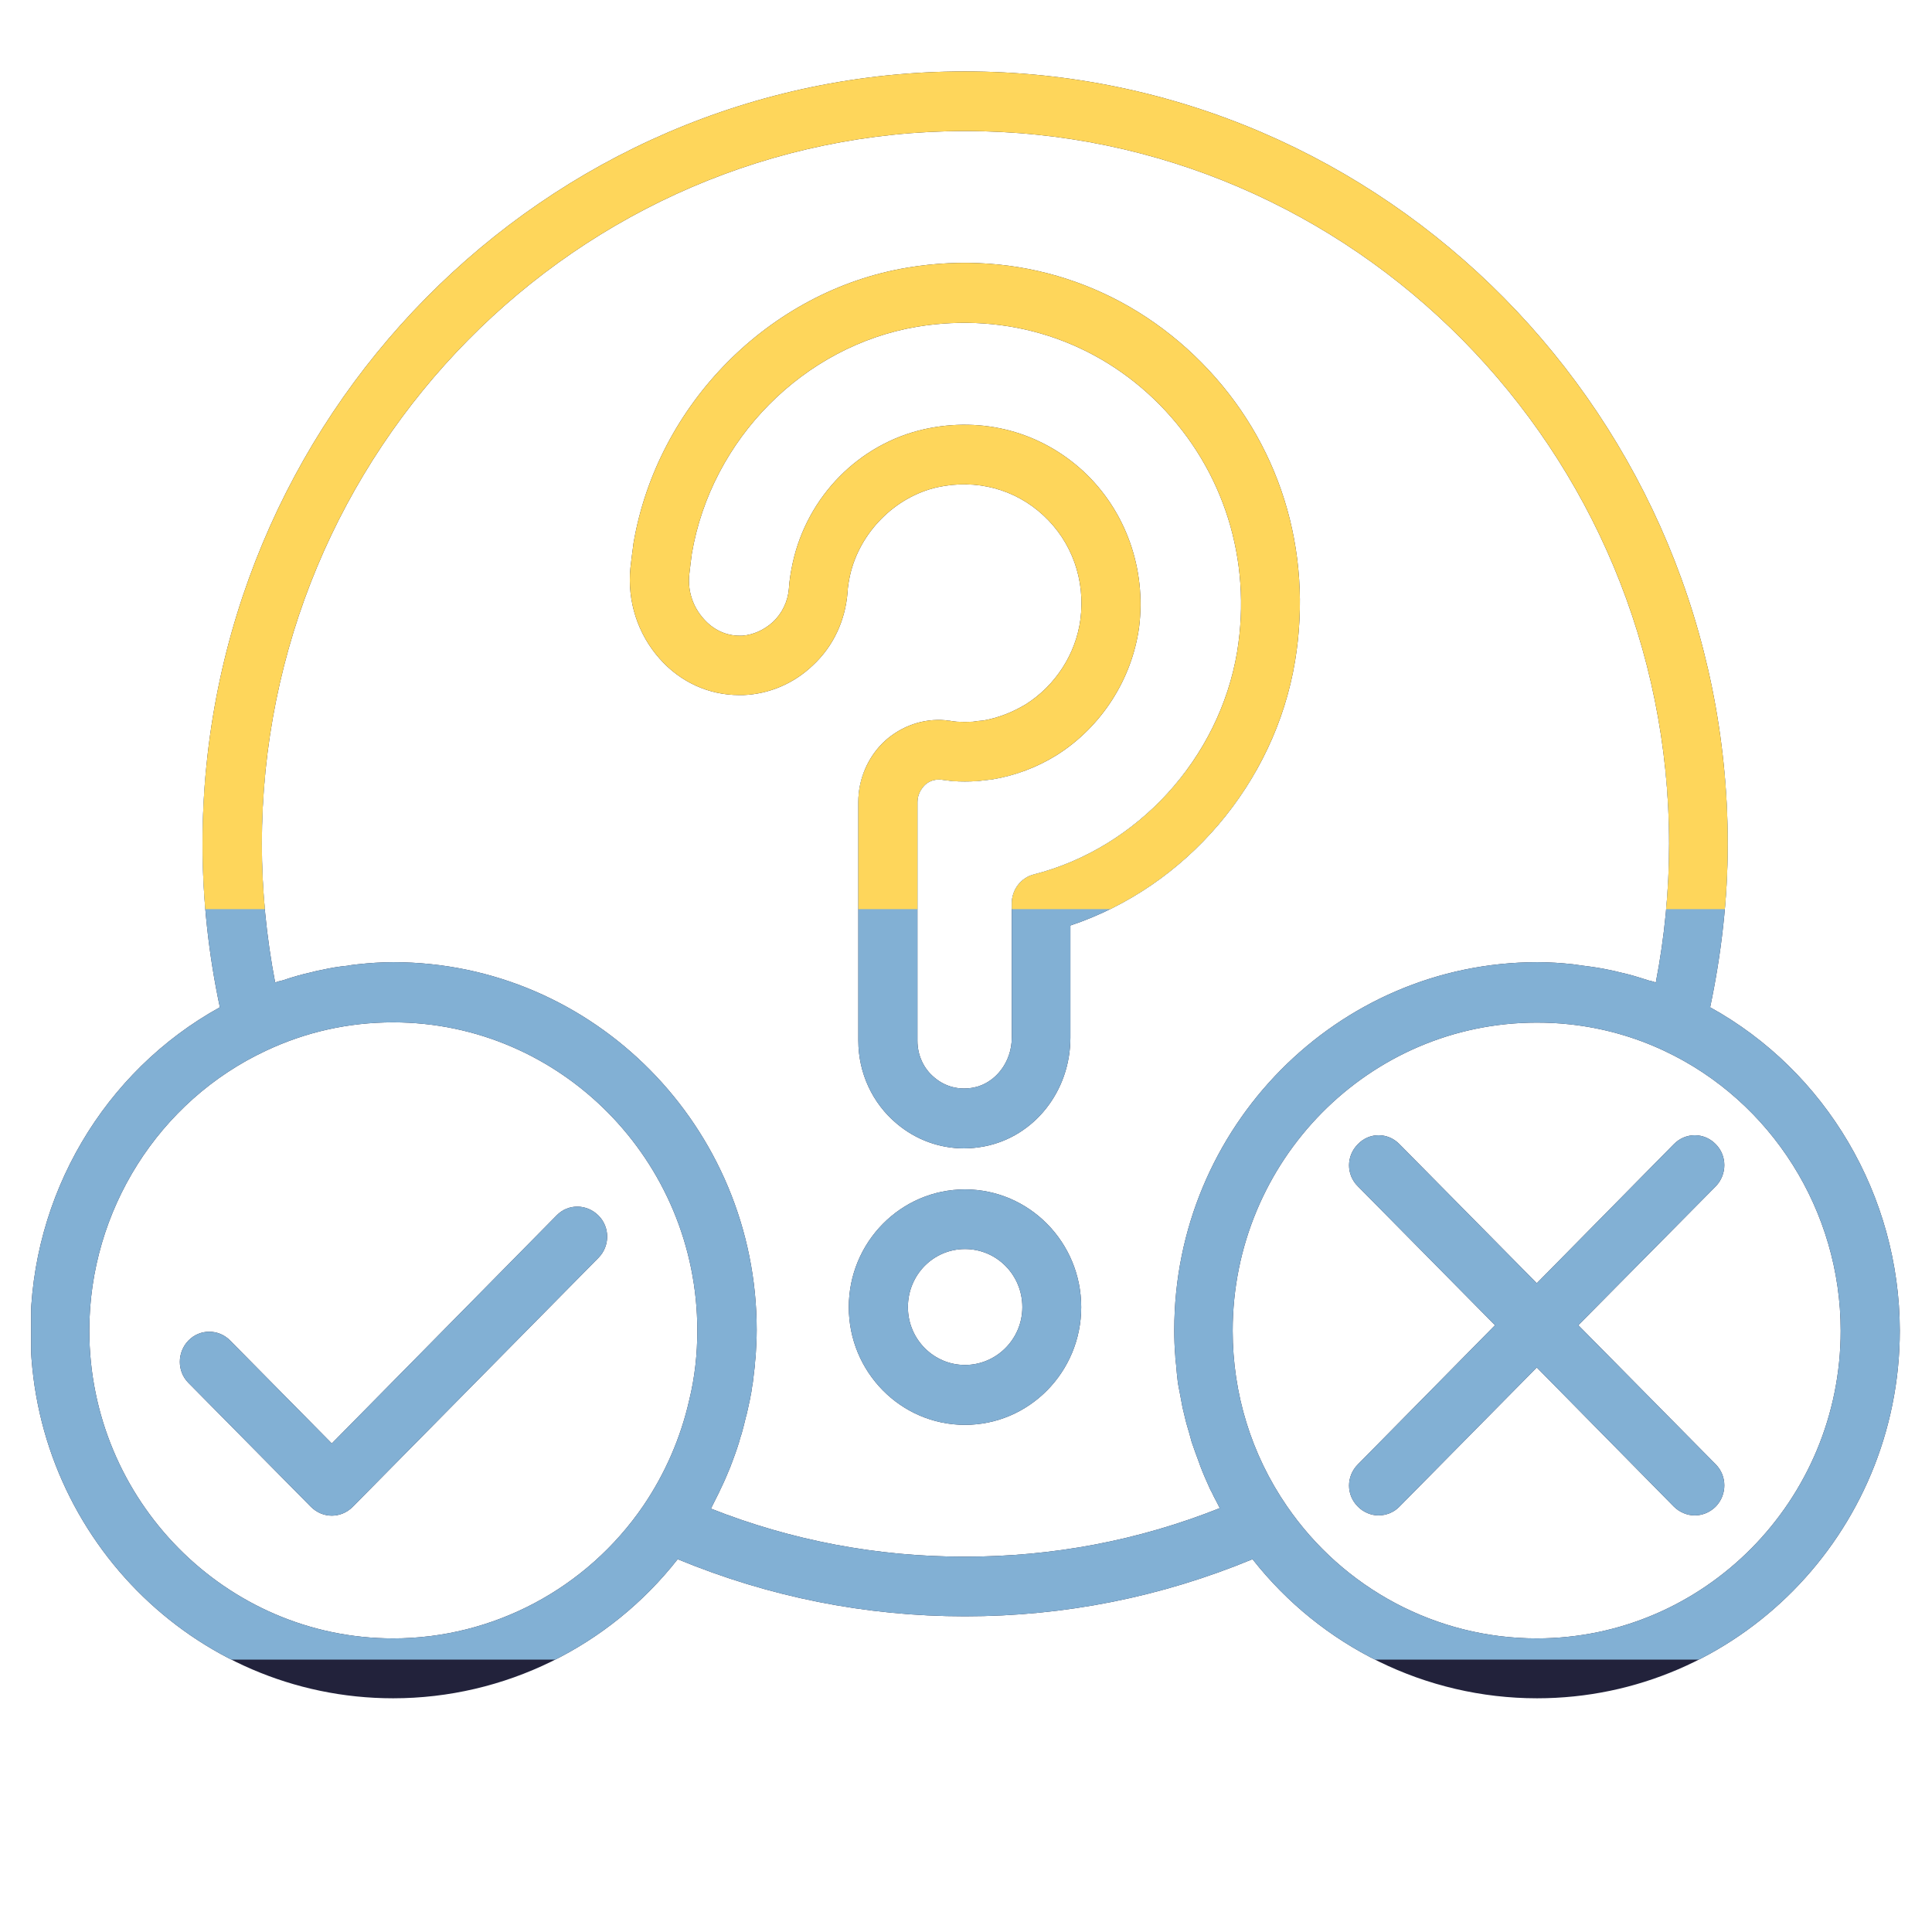
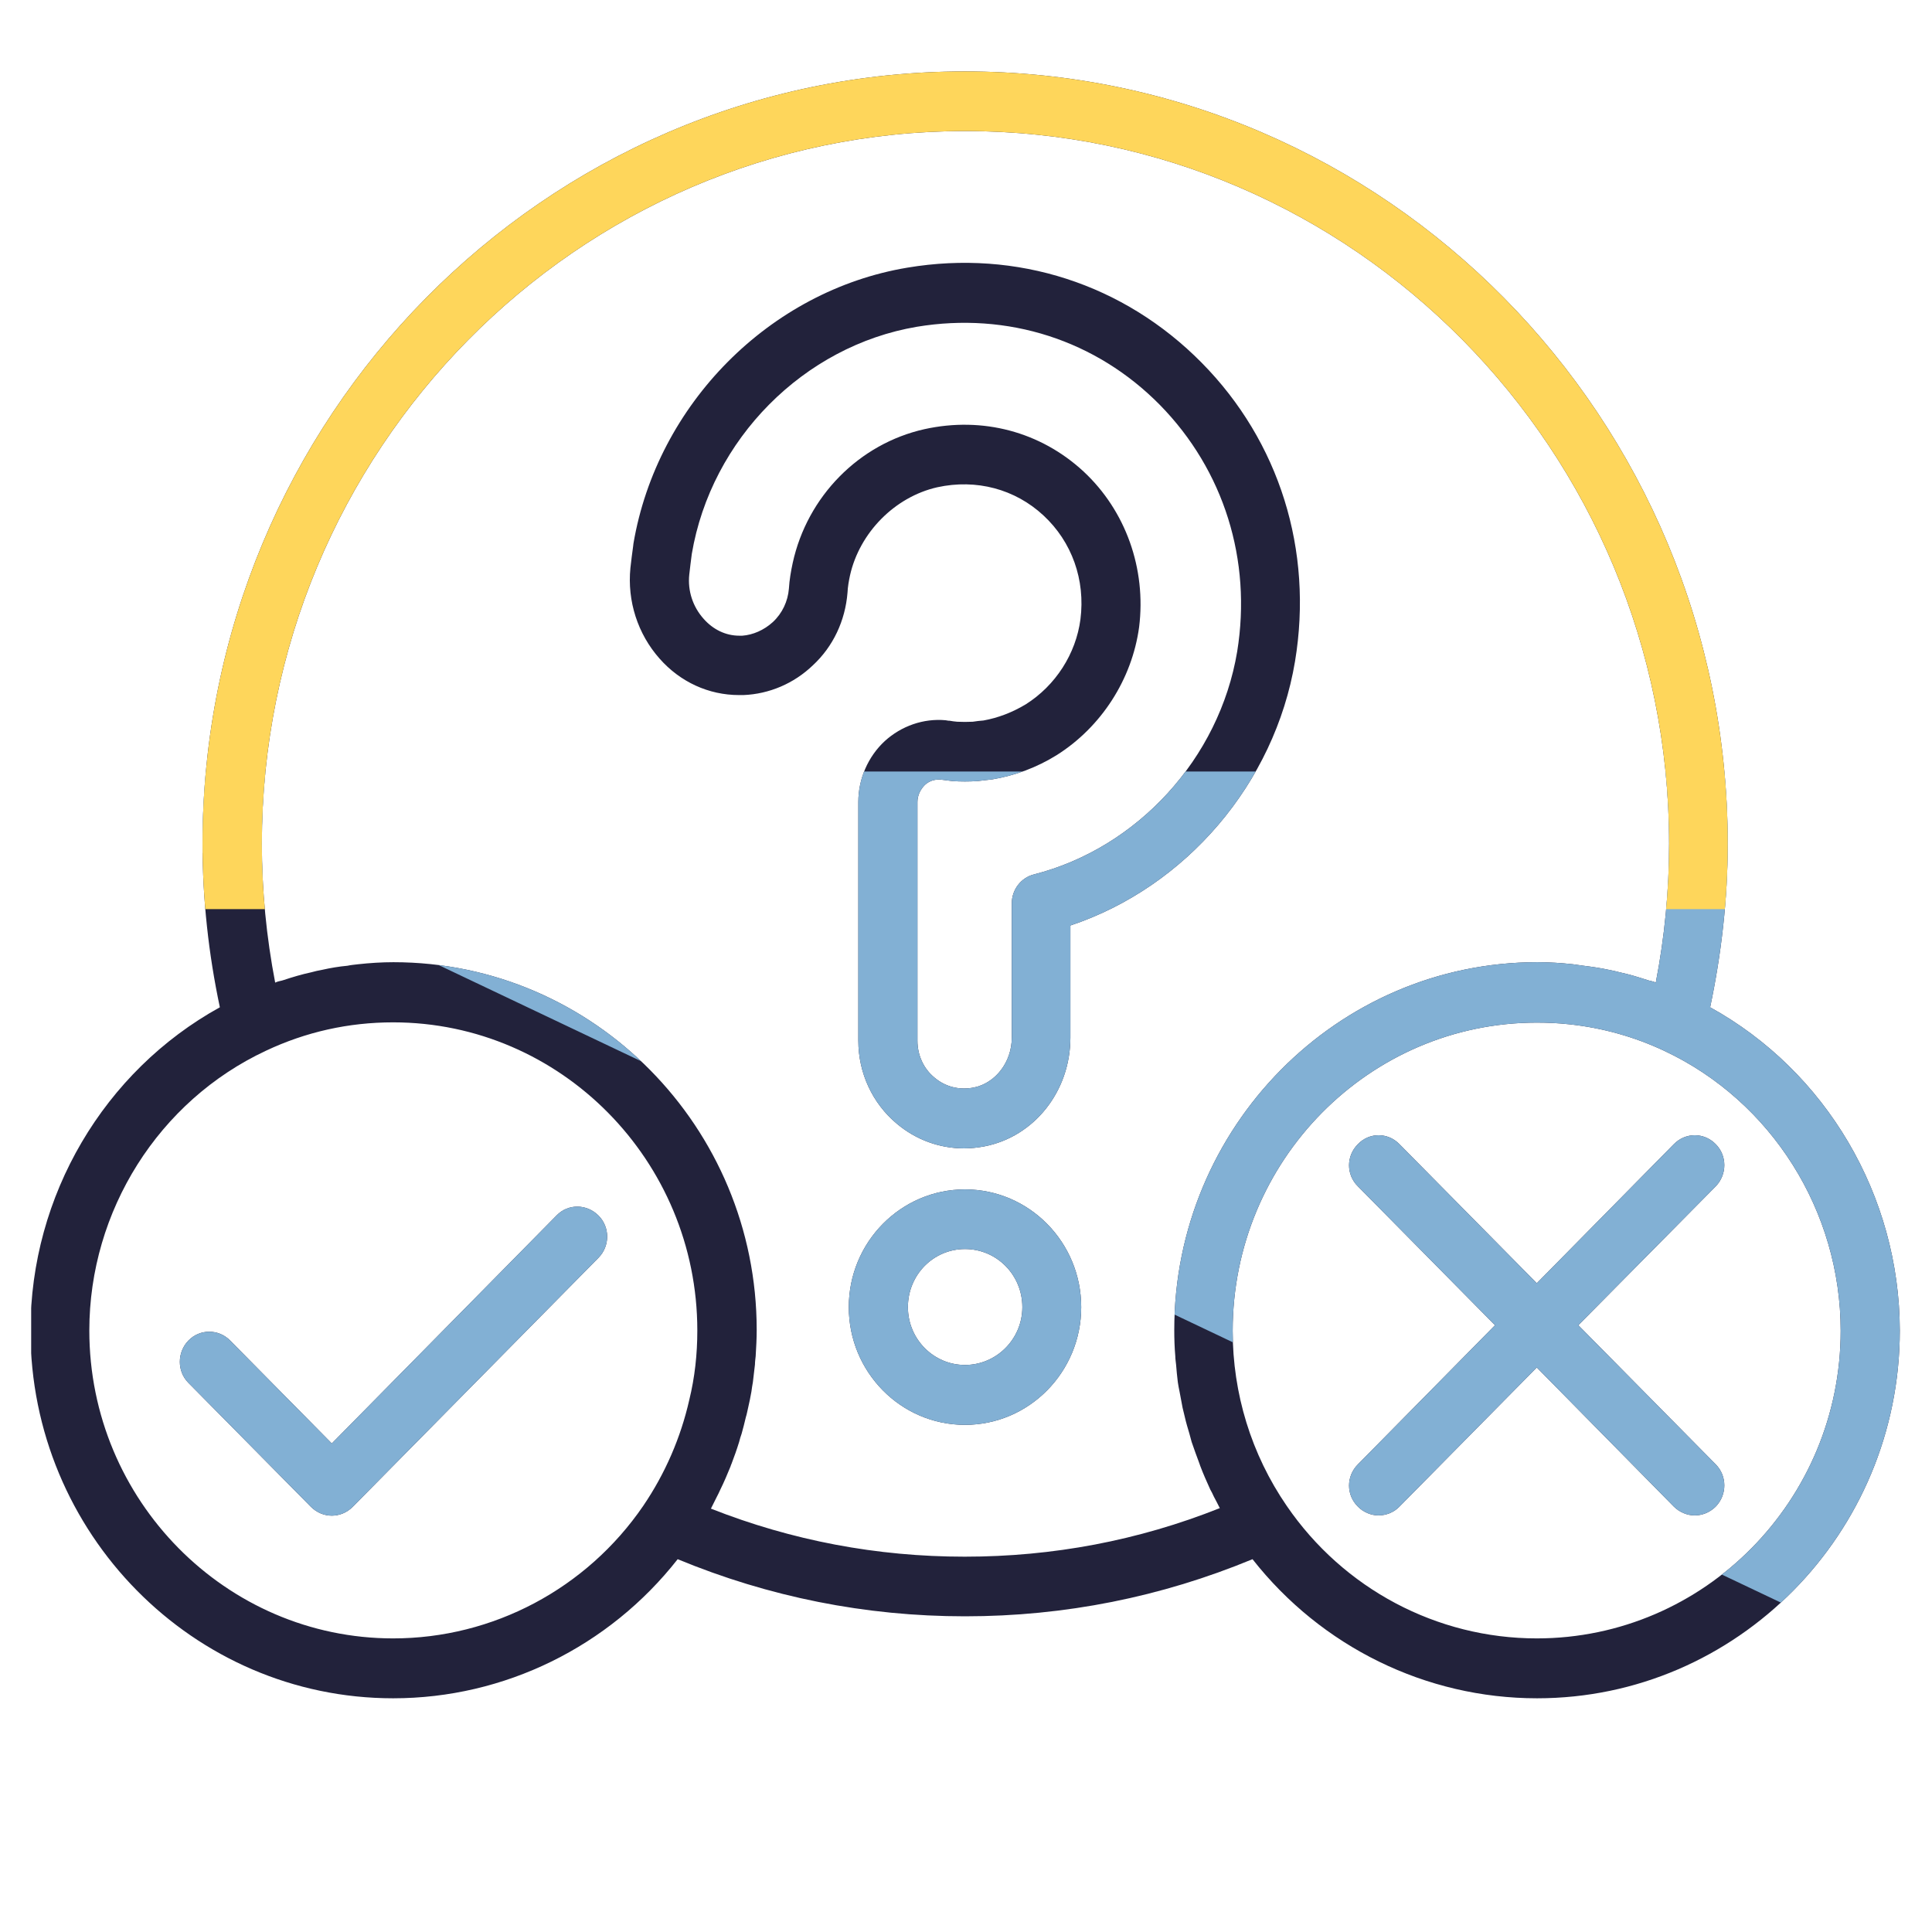
<svg xmlns="http://www.w3.org/2000/svg" width="40" zoomAndPan="magnify" viewBox="0 0 30 30" height="40" preserveAspectRatio="xMidYMid meet" version="1.0">
  <defs>
    <clipPath id="f821f74c90">
      <path d="M 0.484 1.051 L 29.516 1.051 L 29.516 26.457 L 0.484 26.457 Z M 0.484 1.051 " clip-rule="nonzero" />
    </clipPath>
    <clipPath id="18b87e64f9">
-       <path d="M 0.484 11.98 L 29.516 11.98 L 29.516 25.77 L 0.484 25.77 Z M 0.484 11.98 " clip-rule="nonzero" />
+       <path d="M 0.484 11.98 L 29.516 11.98 L 29.516 25.77 Z M 0.484 11.98 " clip-rule="nonzero" />
    </clipPath>
    <clipPath id="03cd1e9027">
      <path d="M 9 11.98 L 21 11.98 L 21 18 L 9 18 Z M 9 11.98 " clip-rule="nonzero" />
    </clipPath>
    <clipPath id="04128079e8">
      <path d="M 0.484 1.051 L 29.516 1.051 L 29.516 14.117 L 0.484 14.117 Z M 0.484 1.051 " clip-rule="nonzero" />
    </clipPath>
    <clipPath id="0c75452d56">
      <path d="M 9 4 L 21 4 L 21 14.117 L 9 14.117 Z M 9 4 " clip-rule="nonzero" />
    </clipPath>
  </defs>
  <g clip-path="url(#f821f74c90)">
    <path fill="#22223b" d="M 26.555 15.641 C 26.73 14.812 26.828 13.961 26.828 13.105 C 26.828 6.488 21.512 1.109 14.98 1.109 C 8.453 1.109 3.145 6.492 3.145 13.105 C 3.145 13.961 3.238 14.812 3.414 15.641 C 1.617 16.633 0.473 18.562 0.473 20.66 C 0.473 23.809 3 26.371 6.105 26.371 C 7.832 26.371 9.457 25.57 10.523 24.211 C 11.938 24.797 13.438 25.098 14.984 25.098 C 16.535 25.098 18.035 24.797 19.449 24.211 C 20.516 25.57 22.141 26.371 23.867 26.371 C 26.973 26.371 29.5 23.809 29.5 20.66 C 29.496 18.562 28.352 16.633 26.555 15.641 Z M 6.105 25.441 C 3.508 25.441 1.387 23.297 1.387 20.66 C 1.387 18.801 2.465 17.094 4.129 16.316 C 4.75 16.023 5.414 15.875 6.105 15.875 C 8.707 15.875 10.828 18.023 10.828 20.66 C 10.828 21.027 10.789 21.387 10.703 21.738 C 10.57 22.324 10.328 22.883 9.988 23.383 C 9.109 24.668 7.656 25.441 6.105 25.441 Z M 14.98 24.172 C 13.617 24.172 12.297 23.922 11.039 23.426 C 11.07 23.367 11.098 23.305 11.129 23.246 C 11.148 23.207 11.168 23.172 11.184 23.133 C 11.242 23.016 11.293 22.895 11.344 22.77 C 11.348 22.758 11.352 22.742 11.359 22.73 C 11.402 22.617 11.441 22.508 11.477 22.391 C 11.488 22.348 11.5 22.305 11.516 22.262 C 11.539 22.176 11.562 22.094 11.582 22.004 C 11.598 21.957 11.605 21.906 11.617 21.859 C 11.637 21.777 11.652 21.695 11.668 21.609 C 11.676 21.559 11.68 21.512 11.691 21.461 C 11.703 21.371 11.711 21.277 11.723 21.188 C 11.723 21.145 11.73 21.102 11.734 21.059 C 11.742 20.926 11.75 20.789 11.75 20.652 C 11.75 17.504 9.219 14.941 6.109 14.941 C 5.926 14.941 5.742 14.953 5.559 14.973 C 5.504 14.98 5.449 14.984 5.395 14.996 C 5.262 15.008 5.129 15.031 5.004 15.059 C 4.945 15.07 4.887 15.082 4.832 15.098 C 4.688 15.129 4.543 15.172 4.402 15.219 C 4.371 15.23 4.336 15.234 4.301 15.246 C 4.289 15.25 4.281 15.254 4.273 15.258 C 4.137 14.551 4.066 13.828 4.066 13.102 C 4.066 7 8.965 2.035 14.988 2.035 C 21.016 2.035 25.918 7 25.918 13.102 C 25.918 13.828 25.848 14.551 25.711 15.258 C 25.699 15.254 25.691 15.25 25.684 15.246 C 25.648 15.234 25.613 15.23 25.582 15.219 C 25.438 15.172 25.297 15.129 25.152 15.098 C 25.094 15.082 25.035 15.07 24.98 15.059 C 24.852 15.031 24.719 15.012 24.59 14.996 C 24.535 14.988 24.48 14.98 24.426 14.973 C 24.242 14.953 24.059 14.941 23.871 14.941 C 20.762 14.941 18.234 17.504 18.234 20.652 C 18.234 20.789 18.238 20.922 18.25 21.059 C 18.25 21.102 18.258 21.145 18.262 21.188 C 18.27 21.277 18.277 21.371 18.289 21.461 C 18.297 21.512 18.305 21.559 18.316 21.609 C 18.332 21.695 18.348 21.777 18.363 21.859 C 18.375 21.91 18.387 21.961 18.398 22.004 C 18.418 22.094 18.445 22.18 18.469 22.262 C 18.48 22.305 18.492 22.348 18.504 22.391 C 18.543 22.504 18.582 22.613 18.625 22.727 C 18.629 22.738 18.633 22.75 18.637 22.762 C 18.684 22.887 18.738 23.008 18.793 23.129 C 18.812 23.164 18.832 23.199 18.848 23.238 C 18.879 23.297 18.91 23.355 18.941 23.418 C 17.676 23.922 16.348 24.172 14.98 24.172 Z M 23.863 25.441 C 22.312 25.441 20.863 24.672 19.98 23.383 C 19.43 22.582 19.141 21.641 19.141 20.664 C 19.141 18.023 21.258 15.879 23.863 15.879 C 24.035 15.879 24.203 15.887 24.375 15.906 C 24.883 15.961 25.375 16.098 25.84 16.316 C 27.508 17.098 28.582 18.805 28.582 20.664 C 28.582 23.297 26.465 25.441 23.863 25.441 Z M 23.863 25.441 " fill-opacity="1" fill-rule="nonzero" />
  </g>
  <path fill="#22223b" d="M 14.555 7.566 C 15.16 7.434 15.762 7.594 16.203 8.004 C 16.645 8.414 16.855 9.004 16.777 9.617 C 16.707 10.152 16.391 10.645 15.926 10.938 C 15.719 11.062 15.496 11.148 15.27 11.188 C 15.215 11.191 15.16 11.199 15.105 11.207 C 15.023 11.211 14.941 11.211 14.863 11.207 C 14.82 11.203 14.785 11.199 14.742 11.191 C 14.738 11.191 14.73 11.191 14.727 11.191 C 14.715 11.188 14.699 11.188 14.684 11.184 C 14.34 11.152 13.996 11.273 13.738 11.508 C 13.477 11.75 13.328 12.098 13.328 12.453 L 13.328 16.16 C 13.328 16.66 13.547 17.133 13.926 17.449 C 14.223 17.699 14.59 17.832 14.969 17.832 C 15.078 17.832 15.184 17.82 15.285 17.801 C 16.059 17.652 16.621 16.945 16.621 16.113 L 16.621 14.371 C 18.414 13.773 19.793 12.164 20.109 10.27 C 20.395 8.547 19.867 6.855 18.66 5.633 C 17.453 4.41 15.789 3.871 14.09 4.156 C 11.953 4.512 10.203 6.277 9.836 8.441 C 9.836 8.445 9.832 8.473 9.832 8.477 C 9.816 8.594 9.801 8.707 9.789 8.82 C 9.738 9.332 9.902 9.844 10.242 10.227 C 10.562 10.59 11.004 10.793 11.477 10.793 L 11.543 10.793 C 11.945 10.777 12.328 10.613 12.621 10.332 C 12.938 10.039 13.125 9.637 13.16 9.203 C 13.164 9.113 13.18 9.023 13.199 8.934 C 13.348 8.27 13.895 7.715 14.555 7.566 Z M 12.309 8.742 C 12.281 8.871 12.258 9.008 12.25 9.141 C 12.234 9.336 12.148 9.523 12 9.66 C 11.863 9.785 11.691 9.859 11.527 9.871 L 11.48 9.871 C 11.27 9.871 11.074 9.777 10.926 9.609 C 10.758 9.422 10.676 9.172 10.703 8.922 C 10.715 8.816 10.727 8.715 10.742 8.602 C 11.043 6.82 12.48 5.371 14.238 5.074 C 15.648 4.84 17.02 5.281 18.012 6.289 C 19.004 7.301 19.441 8.695 19.211 10.117 C 18.934 11.777 17.664 13.168 16.055 13.578 C 15.852 13.629 15.711 13.816 15.711 14.027 L 15.711 16.113 C 15.711 16.492 15.457 16.82 15.121 16.887 C 14.898 16.93 14.684 16.879 14.512 16.734 C 14.34 16.594 14.246 16.383 14.246 16.16 L 14.246 12.453 C 14.246 12.355 14.289 12.262 14.359 12.191 C 14.395 12.156 14.469 12.105 14.574 12.105 C 14.582 12.105 14.586 12.105 14.594 12.105 C 14.598 12.105 14.602 12.105 14.602 12.105 C 14.668 12.113 14.727 12.121 14.793 12.129 C 14.918 12.137 15.047 12.137 15.176 12.129 C 15.242 12.121 15.312 12.113 15.41 12.102 C 15.762 12.043 16.098 11.918 16.406 11.727 C 17.102 11.289 17.578 10.547 17.688 9.738 C 17.801 8.832 17.48 7.93 16.824 7.32 C 16.156 6.703 15.258 6.465 14.355 6.664 C 13.34 6.891 12.535 7.707 12.309 8.742 Z M 12.309 8.742 " fill-opacity="1" fill-rule="nonzero" />
  <path fill="#22223b" d="M 14.984 18.469 C 13.988 18.469 13.18 19.289 13.18 20.297 C 13.18 21.305 13.988 22.125 14.984 22.125 C 15.98 22.125 16.789 21.305 16.789 20.297 C 16.789 19.289 15.98 18.469 14.984 18.469 Z M 14.984 21.195 C 14.496 21.195 14.098 20.793 14.098 20.297 C 14.098 19.797 14.492 19.395 14.984 19.395 C 15.477 19.395 15.875 19.797 15.875 20.297 C 15.875 20.793 15.473 21.195 14.984 21.195 Z M 14.984 21.195 " fill-opacity="1" fill-rule="nonzero" />
  <path fill="#22223b" d="M 8.645 18.871 L 5.152 22.414 L 3.574 20.816 C 3.395 20.633 3.102 20.633 2.926 20.816 C 2.75 20.996 2.746 21.293 2.926 21.473 L 4.828 23.398 C 4.918 23.488 5.035 23.535 5.152 23.535 C 5.27 23.535 5.387 23.488 5.477 23.398 L 9.293 19.531 C 9.473 19.348 9.473 19.055 9.293 18.875 C 9.109 18.691 8.82 18.691 8.645 18.871 Z M 8.645 18.871 " fill-opacity="1" fill-rule="nonzero" />
  <path fill="#22223b" d="M 26.641 17.766 C 26.461 17.582 26.172 17.582 25.992 17.766 L 23.863 19.926 L 21.73 17.766 C 21.551 17.582 21.262 17.582 21.086 17.766 C 20.902 17.949 20.902 18.242 21.086 18.422 L 23.215 20.578 L 21.086 22.738 C 20.902 22.922 20.902 23.215 21.086 23.395 C 21.172 23.484 21.293 23.531 21.406 23.531 C 21.523 23.531 21.645 23.484 21.73 23.395 L 23.863 21.234 L 25.992 23.395 C 26.082 23.484 26.199 23.531 26.316 23.531 C 26.434 23.531 26.551 23.484 26.641 23.395 C 26.82 23.211 26.82 22.918 26.641 22.738 L 24.508 20.578 L 26.641 18.422 C 26.82 18.238 26.82 17.945 26.641 17.766 Z M 26.641 17.766 " fill-opacity="1" fill-rule="nonzero" />
  <g clip-path="url(#18b87e64f9)">
    <path fill="#82b0d4" d="M 26.555 15.641 C 26.73 14.812 26.828 13.961 26.828 13.105 C 26.828 6.488 21.512 1.109 14.98 1.109 C 8.453 1.109 3.145 6.492 3.145 13.105 C 3.145 13.961 3.238 14.812 3.414 15.641 C 1.617 16.633 0.473 18.562 0.473 20.66 C 0.473 23.809 3 26.371 6.105 26.371 C 7.832 26.371 9.457 25.57 10.523 24.211 C 11.938 24.797 13.438 25.098 14.984 25.098 C 16.535 25.098 18.035 24.797 19.449 24.211 C 20.516 25.57 22.141 26.371 23.867 26.371 C 26.973 26.371 29.5 23.809 29.5 20.66 C 29.496 18.562 28.352 16.633 26.555 15.641 Z M 6.105 25.441 C 3.508 25.441 1.387 23.297 1.387 20.66 C 1.387 18.801 2.465 17.094 4.129 16.316 C 4.75 16.023 5.414 15.875 6.105 15.875 C 8.707 15.875 10.828 18.023 10.828 20.66 C 10.828 21.027 10.789 21.387 10.703 21.738 C 10.57 22.324 10.328 22.883 9.988 23.383 C 9.109 24.668 7.656 25.441 6.105 25.441 Z M 14.98 24.172 C 13.617 24.172 12.297 23.922 11.039 23.426 C 11.07 23.367 11.098 23.305 11.129 23.246 C 11.148 23.207 11.168 23.172 11.184 23.133 C 11.242 23.016 11.293 22.895 11.344 22.77 C 11.348 22.758 11.352 22.742 11.359 22.73 C 11.402 22.617 11.441 22.508 11.477 22.391 C 11.488 22.348 11.5 22.305 11.516 22.262 C 11.539 22.176 11.562 22.094 11.582 22.004 C 11.598 21.957 11.605 21.906 11.617 21.859 C 11.637 21.777 11.652 21.695 11.668 21.609 C 11.676 21.559 11.68 21.512 11.691 21.461 C 11.703 21.371 11.711 21.277 11.723 21.188 C 11.723 21.145 11.73 21.102 11.734 21.059 C 11.742 20.926 11.75 20.789 11.75 20.652 C 11.75 17.504 9.219 14.941 6.109 14.941 C 5.926 14.941 5.742 14.953 5.559 14.973 C 5.504 14.98 5.449 14.984 5.395 14.996 C 5.262 15.008 5.129 15.031 5.004 15.059 C 4.945 15.07 4.887 15.082 4.832 15.098 C 4.688 15.129 4.543 15.172 4.402 15.219 C 4.371 15.23 4.336 15.234 4.301 15.246 C 4.289 15.25 4.281 15.254 4.273 15.258 C 4.137 14.551 4.066 13.828 4.066 13.102 C 4.066 7 8.965 2.035 14.988 2.035 C 21.016 2.035 25.918 7 25.918 13.102 C 25.918 13.828 25.848 14.551 25.711 15.258 C 25.699 15.254 25.691 15.25 25.684 15.246 C 25.648 15.234 25.613 15.23 25.582 15.219 C 25.438 15.172 25.297 15.129 25.152 15.098 C 25.094 15.082 25.035 15.07 24.98 15.059 C 24.852 15.031 24.719 15.012 24.59 14.996 C 24.535 14.988 24.48 14.98 24.426 14.973 C 24.242 14.953 24.059 14.941 23.871 14.941 C 20.762 14.941 18.234 17.504 18.234 20.652 C 18.234 20.789 18.238 20.922 18.25 21.059 C 18.25 21.102 18.258 21.145 18.262 21.188 C 18.27 21.277 18.277 21.371 18.289 21.461 C 18.297 21.512 18.305 21.559 18.316 21.609 C 18.332 21.695 18.348 21.777 18.363 21.859 C 18.375 21.91 18.387 21.961 18.398 22.004 C 18.418 22.094 18.445 22.18 18.469 22.262 C 18.48 22.305 18.492 22.348 18.504 22.391 C 18.543 22.504 18.582 22.613 18.625 22.727 C 18.629 22.738 18.633 22.75 18.637 22.762 C 18.684 22.887 18.738 23.008 18.793 23.129 C 18.812 23.164 18.832 23.199 18.848 23.238 C 18.879 23.297 18.91 23.355 18.941 23.418 C 17.676 23.922 16.348 24.172 14.98 24.172 Z M 23.863 25.441 C 22.312 25.441 20.863 24.672 19.98 23.383 C 19.43 22.582 19.141 21.641 19.141 20.664 C 19.141 18.023 21.258 15.879 23.863 15.879 C 24.035 15.879 24.203 15.887 24.375 15.906 C 24.883 15.961 25.375 16.098 25.84 16.316 C 27.508 17.098 28.582 18.805 28.582 20.664 C 28.582 23.297 26.465 25.441 23.863 25.441 Z M 23.863 25.441 " fill-opacity="1" fill-rule="nonzero" />
  </g>
  <g clip-path="url(#03cd1e9027)">
    <path fill="#82b0d4" d="M 14.555 7.566 C 15.16 7.434 15.762 7.594 16.203 8.004 C 16.645 8.414 16.855 9.004 16.777 9.617 C 16.707 10.152 16.391 10.645 15.926 10.938 C 15.719 11.062 15.496 11.148 15.27 11.188 C 15.215 11.191 15.16 11.199 15.105 11.207 C 15.023 11.211 14.941 11.211 14.863 11.207 C 14.82 11.203 14.785 11.199 14.742 11.191 C 14.738 11.191 14.73 11.191 14.727 11.191 C 14.715 11.188 14.699 11.188 14.684 11.184 C 14.34 11.152 13.996 11.273 13.738 11.508 C 13.477 11.75 13.328 12.098 13.328 12.453 L 13.328 16.16 C 13.328 16.66 13.547 17.133 13.926 17.449 C 14.223 17.699 14.59 17.832 14.969 17.832 C 15.078 17.832 15.184 17.82 15.285 17.801 C 16.059 17.652 16.621 16.945 16.621 16.113 L 16.621 14.371 C 18.414 13.773 19.793 12.164 20.109 10.27 C 20.395 8.547 19.867 6.855 18.66 5.633 C 17.453 4.41 15.789 3.871 14.09 4.156 C 11.953 4.512 10.203 6.277 9.836 8.441 C 9.836 8.445 9.832 8.473 9.832 8.477 C 9.816 8.594 9.801 8.707 9.789 8.82 C 9.738 9.332 9.902 9.844 10.242 10.227 C 10.562 10.59 11.004 10.793 11.477 10.793 L 11.543 10.793 C 11.945 10.777 12.328 10.613 12.621 10.332 C 12.938 10.039 13.125 9.637 13.16 9.203 C 13.164 9.113 13.18 9.023 13.199 8.934 C 13.348 8.27 13.895 7.715 14.555 7.566 Z M 12.309 8.742 C 12.281 8.871 12.258 9.008 12.25 9.141 C 12.234 9.336 12.148 9.523 12 9.66 C 11.863 9.785 11.691 9.859 11.527 9.871 L 11.48 9.871 C 11.27 9.871 11.074 9.777 10.926 9.609 C 10.758 9.422 10.676 9.172 10.703 8.922 C 10.715 8.816 10.727 8.715 10.742 8.602 C 11.043 6.82 12.48 5.371 14.238 5.074 C 15.648 4.84 17.02 5.281 18.012 6.289 C 19.004 7.301 19.441 8.695 19.211 10.117 C 18.934 11.777 17.664 13.168 16.055 13.578 C 15.852 13.629 15.711 13.816 15.711 14.027 L 15.711 16.113 C 15.711 16.492 15.457 16.82 15.121 16.887 C 14.898 16.93 14.684 16.879 14.512 16.734 C 14.34 16.594 14.246 16.383 14.246 16.16 L 14.246 12.453 C 14.246 12.355 14.289 12.262 14.359 12.191 C 14.395 12.156 14.469 12.105 14.574 12.105 C 14.582 12.105 14.586 12.105 14.594 12.105 C 14.598 12.105 14.602 12.105 14.602 12.105 C 14.668 12.113 14.727 12.121 14.793 12.129 C 14.918 12.137 15.047 12.137 15.176 12.129 C 15.242 12.121 15.312 12.113 15.41 12.102 C 15.762 12.043 16.098 11.918 16.406 11.727 C 17.102 11.289 17.578 10.547 17.688 9.738 C 17.801 8.832 17.48 7.93 16.824 7.32 C 16.156 6.703 15.258 6.465 14.355 6.664 C 13.34 6.891 12.535 7.707 12.309 8.742 Z M 12.309 8.742 " fill-opacity="1" fill-rule="nonzero" />
  </g>
  <path fill="#82b0d4" d="M 14.984 18.469 C 13.988 18.469 13.18 19.289 13.18 20.297 C 13.18 21.305 13.988 22.125 14.984 22.125 C 15.98 22.125 16.789 21.305 16.789 20.297 C 16.789 19.289 15.98 18.469 14.984 18.469 Z M 14.984 21.195 C 14.496 21.195 14.098 20.793 14.098 20.297 C 14.098 19.797 14.492 19.395 14.984 19.395 C 15.477 19.395 15.875 19.797 15.875 20.297 C 15.875 20.793 15.473 21.195 14.984 21.195 Z M 14.984 21.195 " fill-opacity="1" fill-rule="nonzero" />
  <path fill="#82b0d4" d="M 8.645 18.871 L 5.152 22.414 L 3.574 20.816 C 3.395 20.633 3.102 20.633 2.926 20.816 C 2.75 20.996 2.746 21.293 2.926 21.473 L 4.828 23.398 C 4.918 23.488 5.035 23.535 5.152 23.535 C 5.27 23.535 5.387 23.488 5.477 23.398 L 9.293 19.531 C 9.473 19.348 9.473 19.055 9.293 18.875 C 9.109 18.691 8.82 18.691 8.645 18.871 Z M 8.645 18.871 " fill-opacity="1" fill-rule="nonzero" />
  <path fill="#82b0d4" d="M 26.641 17.766 C 26.461 17.582 26.172 17.582 25.992 17.766 L 23.863 19.926 L 21.73 17.766 C 21.551 17.582 21.262 17.582 21.086 17.766 C 20.902 17.949 20.902 18.242 21.086 18.422 L 23.215 20.578 L 21.086 22.738 C 20.902 22.922 20.902 23.215 21.086 23.395 C 21.172 23.484 21.293 23.531 21.406 23.531 C 21.523 23.531 21.645 23.484 21.73 23.395 L 23.863 21.234 L 25.992 23.395 C 26.082 23.484 26.199 23.531 26.316 23.531 C 26.434 23.531 26.551 23.484 26.641 23.395 C 26.82 23.211 26.82 22.918 26.641 22.738 L 24.508 20.578 L 26.641 18.422 C 26.82 18.238 26.82 17.945 26.641 17.766 Z M 26.641 17.766 " fill-opacity="1" fill-rule="nonzero" />
  <g clip-path="url(#04128079e8)">
    <path fill="#fed65b" d="M 26.555 15.641 C 26.73 14.812 26.828 13.961 26.828 13.105 C 26.828 6.488 21.512 1.109 14.98 1.109 C 8.453 1.109 3.145 6.492 3.145 13.105 C 3.145 13.961 3.238 14.812 3.414 15.641 C 1.617 16.633 0.473 18.562 0.473 20.66 C 0.473 23.809 3 26.371 6.105 26.371 C 7.832 26.371 9.457 25.57 10.523 24.211 C 11.938 24.797 13.438 25.098 14.984 25.098 C 16.535 25.098 18.035 24.797 19.449 24.211 C 20.516 25.57 22.141 26.371 23.867 26.371 C 26.973 26.371 29.5 23.809 29.5 20.66 C 29.496 18.562 28.352 16.633 26.555 15.641 Z M 6.105 25.441 C 3.508 25.441 1.387 23.297 1.387 20.66 C 1.387 18.801 2.465 17.094 4.129 16.316 C 4.75 16.023 5.414 15.875 6.105 15.875 C 8.707 15.875 10.828 18.023 10.828 20.66 C 10.828 21.027 10.789 21.387 10.703 21.738 C 10.57 22.324 10.328 22.883 9.988 23.383 C 9.109 24.668 7.656 25.441 6.105 25.441 Z M 14.98 24.172 C 13.617 24.172 12.297 23.922 11.039 23.426 C 11.07 23.367 11.098 23.305 11.129 23.246 C 11.148 23.207 11.168 23.172 11.184 23.133 C 11.242 23.016 11.293 22.895 11.344 22.77 C 11.348 22.758 11.352 22.742 11.359 22.73 C 11.402 22.617 11.441 22.508 11.477 22.391 C 11.488 22.348 11.5 22.305 11.516 22.262 C 11.539 22.176 11.562 22.094 11.582 22.004 C 11.598 21.957 11.605 21.906 11.617 21.859 C 11.637 21.777 11.652 21.695 11.668 21.609 C 11.676 21.559 11.68 21.512 11.691 21.461 C 11.703 21.371 11.711 21.277 11.723 21.188 C 11.723 21.145 11.73 21.102 11.734 21.059 C 11.742 20.926 11.75 20.789 11.75 20.652 C 11.75 17.504 9.219 14.941 6.109 14.941 C 5.926 14.941 5.742 14.953 5.559 14.973 C 5.504 14.98 5.449 14.984 5.395 14.996 C 5.262 15.008 5.129 15.031 5.004 15.059 C 4.945 15.07 4.887 15.082 4.832 15.098 C 4.688 15.129 4.543 15.172 4.402 15.219 C 4.371 15.23 4.336 15.234 4.301 15.246 C 4.289 15.25 4.281 15.254 4.273 15.258 C 4.137 14.551 4.066 13.828 4.066 13.102 C 4.066 7 8.965 2.035 14.988 2.035 C 21.016 2.035 25.918 7 25.918 13.102 C 25.918 13.828 25.848 14.551 25.711 15.258 C 25.699 15.254 25.691 15.25 25.684 15.246 C 25.648 15.234 25.613 15.23 25.582 15.219 C 25.438 15.172 25.297 15.129 25.152 15.098 C 25.094 15.082 25.035 15.07 24.98 15.059 C 24.852 15.031 24.719 15.012 24.59 14.996 C 24.535 14.988 24.48 14.98 24.426 14.973 C 24.242 14.953 24.059 14.941 23.871 14.941 C 20.762 14.941 18.234 17.504 18.234 20.652 C 18.234 20.789 18.238 20.922 18.25 21.059 C 18.25 21.102 18.258 21.145 18.262 21.188 C 18.27 21.277 18.277 21.371 18.289 21.461 C 18.297 21.512 18.305 21.559 18.316 21.609 C 18.332 21.695 18.348 21.777 18.363 21.859 C 18.375 21.91 18.387 21.961 18.398 22.004 C 18.418 22.094 18.445 22.18 18.469 22.262 C 18.48 22.305 18.492 22.348 18.504 22.391 C 18.543 22.504 18.582 22.613 18.625 22.727 C 18.629 22.738 18.633 22.75 18.637 22.762 C 18.684 22.887 18.738 23.008 18.793 23.129 C 18.812 23.164 18.832 23.199 18.848 23.238 C 18.879 23.297 18.91 23.355 18.941 23.418 C 17.676 23.922 16.348 24.172 14.98 24.172 Z M 23.863 25.441 C 22.312 25.441 20.863 24.672 19.98 23.383 C 19.43 22.582 19.141 21.641 19.141 20.664 C 19.141 18.023 21.258 15.879 23.863 15.879 C 24.035 15.879 24.203 15.887 24.375 15.906 C 24.883 15.961 25.375 16.098 25.84 16.316 C 27.508 17.098 28.582 18.805 28.582 20.664 C 28.582 23.297 26.465 25.441 23.863 25.441 Z M 23.863 25.441 " fill-opacity="1" fill-rule="nonzero" />
  </g>
  <g clip-path="url(#0c75452d56)">
-     <path fill="#fed65b" d="M 14.555 7.566 C 15.16 7.434 15.762 7.594 16.203 8.004 C 16.645 8.414 16.855 9.004 16.777 9.617 C 16.707 10.152 16.391 10.645 15.926 10.938 C 15.719 11.062 15.496 11.148 15.27 11.188 C 15.215 11.191 15.16 11.199 15.105 11.207 C 15.023 11.211 14.941 11.211 14.863 11.207 C 14.82 11.203 14.785 11.199 14.742 11.191 C 14.738 11.191 14.73 11.191 14.727 11.191 C 14.715 11.188 14.699 11.188 14.684 11.184 C 14.34 11.152 13.996 11.273 13.738 11.508 C 13.477 11.75 13.328 12.098 13.328 12.453 L 13.328 16.16 C 13.328 16.66 13.547 17.133 13.926 17.449 C 14.223 17.699 14.59 17.832 14.969 17.832 C 15.078 17.832 15.184 17.82 15.285 17.801 C 16.059 17.652 16.621 16.945 16.621 16.113 L 16.621 14.371 C 18.414 13.773 19.793 12.164 20.109 10.27 C 20.395 8.547 19.867 6.855 18.66 5.633 C 17.453 4.41 15.789 3.871 14.09 4.156 C 11.953 4.512 10.203 6.277 9.836 8.441 C 9.836 8.445 9.832 8.473 9.832 8.477 C 9.816 8.594 9.801 8.707 9.789 8.82 C 9.738 9.332 9.902 9.844 10.242 10.227 C 10.562 10.59 11.004 10.793 11.477 10.793 L 11.543 10.793 C 11.945 10.777 12.328 10.613 12.621 10.332 C 12.938 10.039 13.125 9.637 13.16 9.203 C 13.164 9.113 13.18 9.023 13.199 8.934 C 13.348 8.27 13.895 7.715 14.555 7.566 Z M 12.309 8.742 C 12.281 8.871 12.258 9.008 12.25 9.141 C 12.234 9.336 12.148 9.523 12 9.66 C 11.863 9.785 11.691 9.859 11.527 9.871 L 11.48 9.871 C 11.27 9.871 11.074 9.777 10.926 9.609 C 10.758 9.422 10.676 9.172 10.703 8.922 C 10.715 8.816 10.727 8.715 10.742 8.602 C 11.043 6.82 12.48 5.371 14.238 5.074 C 15.648 4.84 17.02 5.281 18.012 6.289 C 19.004 7.301 19.441 8.695 19.211 10.117 C 18.934 11.777 17.664 13.168 16.055 13.578 C 15.852 13.629 15.711 13.816 15.711 14.027 L 15.711 16.113 C 15.711 16.492 15.457 16.82 15.121 16.887 C 14.898 16.93 14.684 16.879 14.512 16.734 C 14.34 16.594 14.246 16.383 14.246 16.16 L 14.246 12.453 C 14.246 12.355 14.289 12.262 14.359 12.191 C 14.395 12.156 14.469 12.105 14.574 12.105 C 14.582 12.105 14.586 12.105 14.594 12.105 C 14.598 12.105 14.602 12.105 14.602 12.105 C 14.668 12.113 14.727 12.121 14.793 12.129 C 14.918 12.137 15.047 12.137 15.176 12.129 C 15.242 12.121 15.312 12.113 15.41 12.102 C 15.762 12.043 16.098 11.918 16.406 11.727 C 17.102 11.289 17.578 10.547 17.688 9.738 C 17.801 8.832 17.48 7.93 16.824 7.32 C 16.156 6.703 15.258 6.465 14.355 6.664 C 13.34 6.891 12.535 7.707 12.309 8.742 Z M 12.309 8.742 " fill-opacity="1" fill-rule="nonzero" />
-   </g>
+     </g>
</svg>